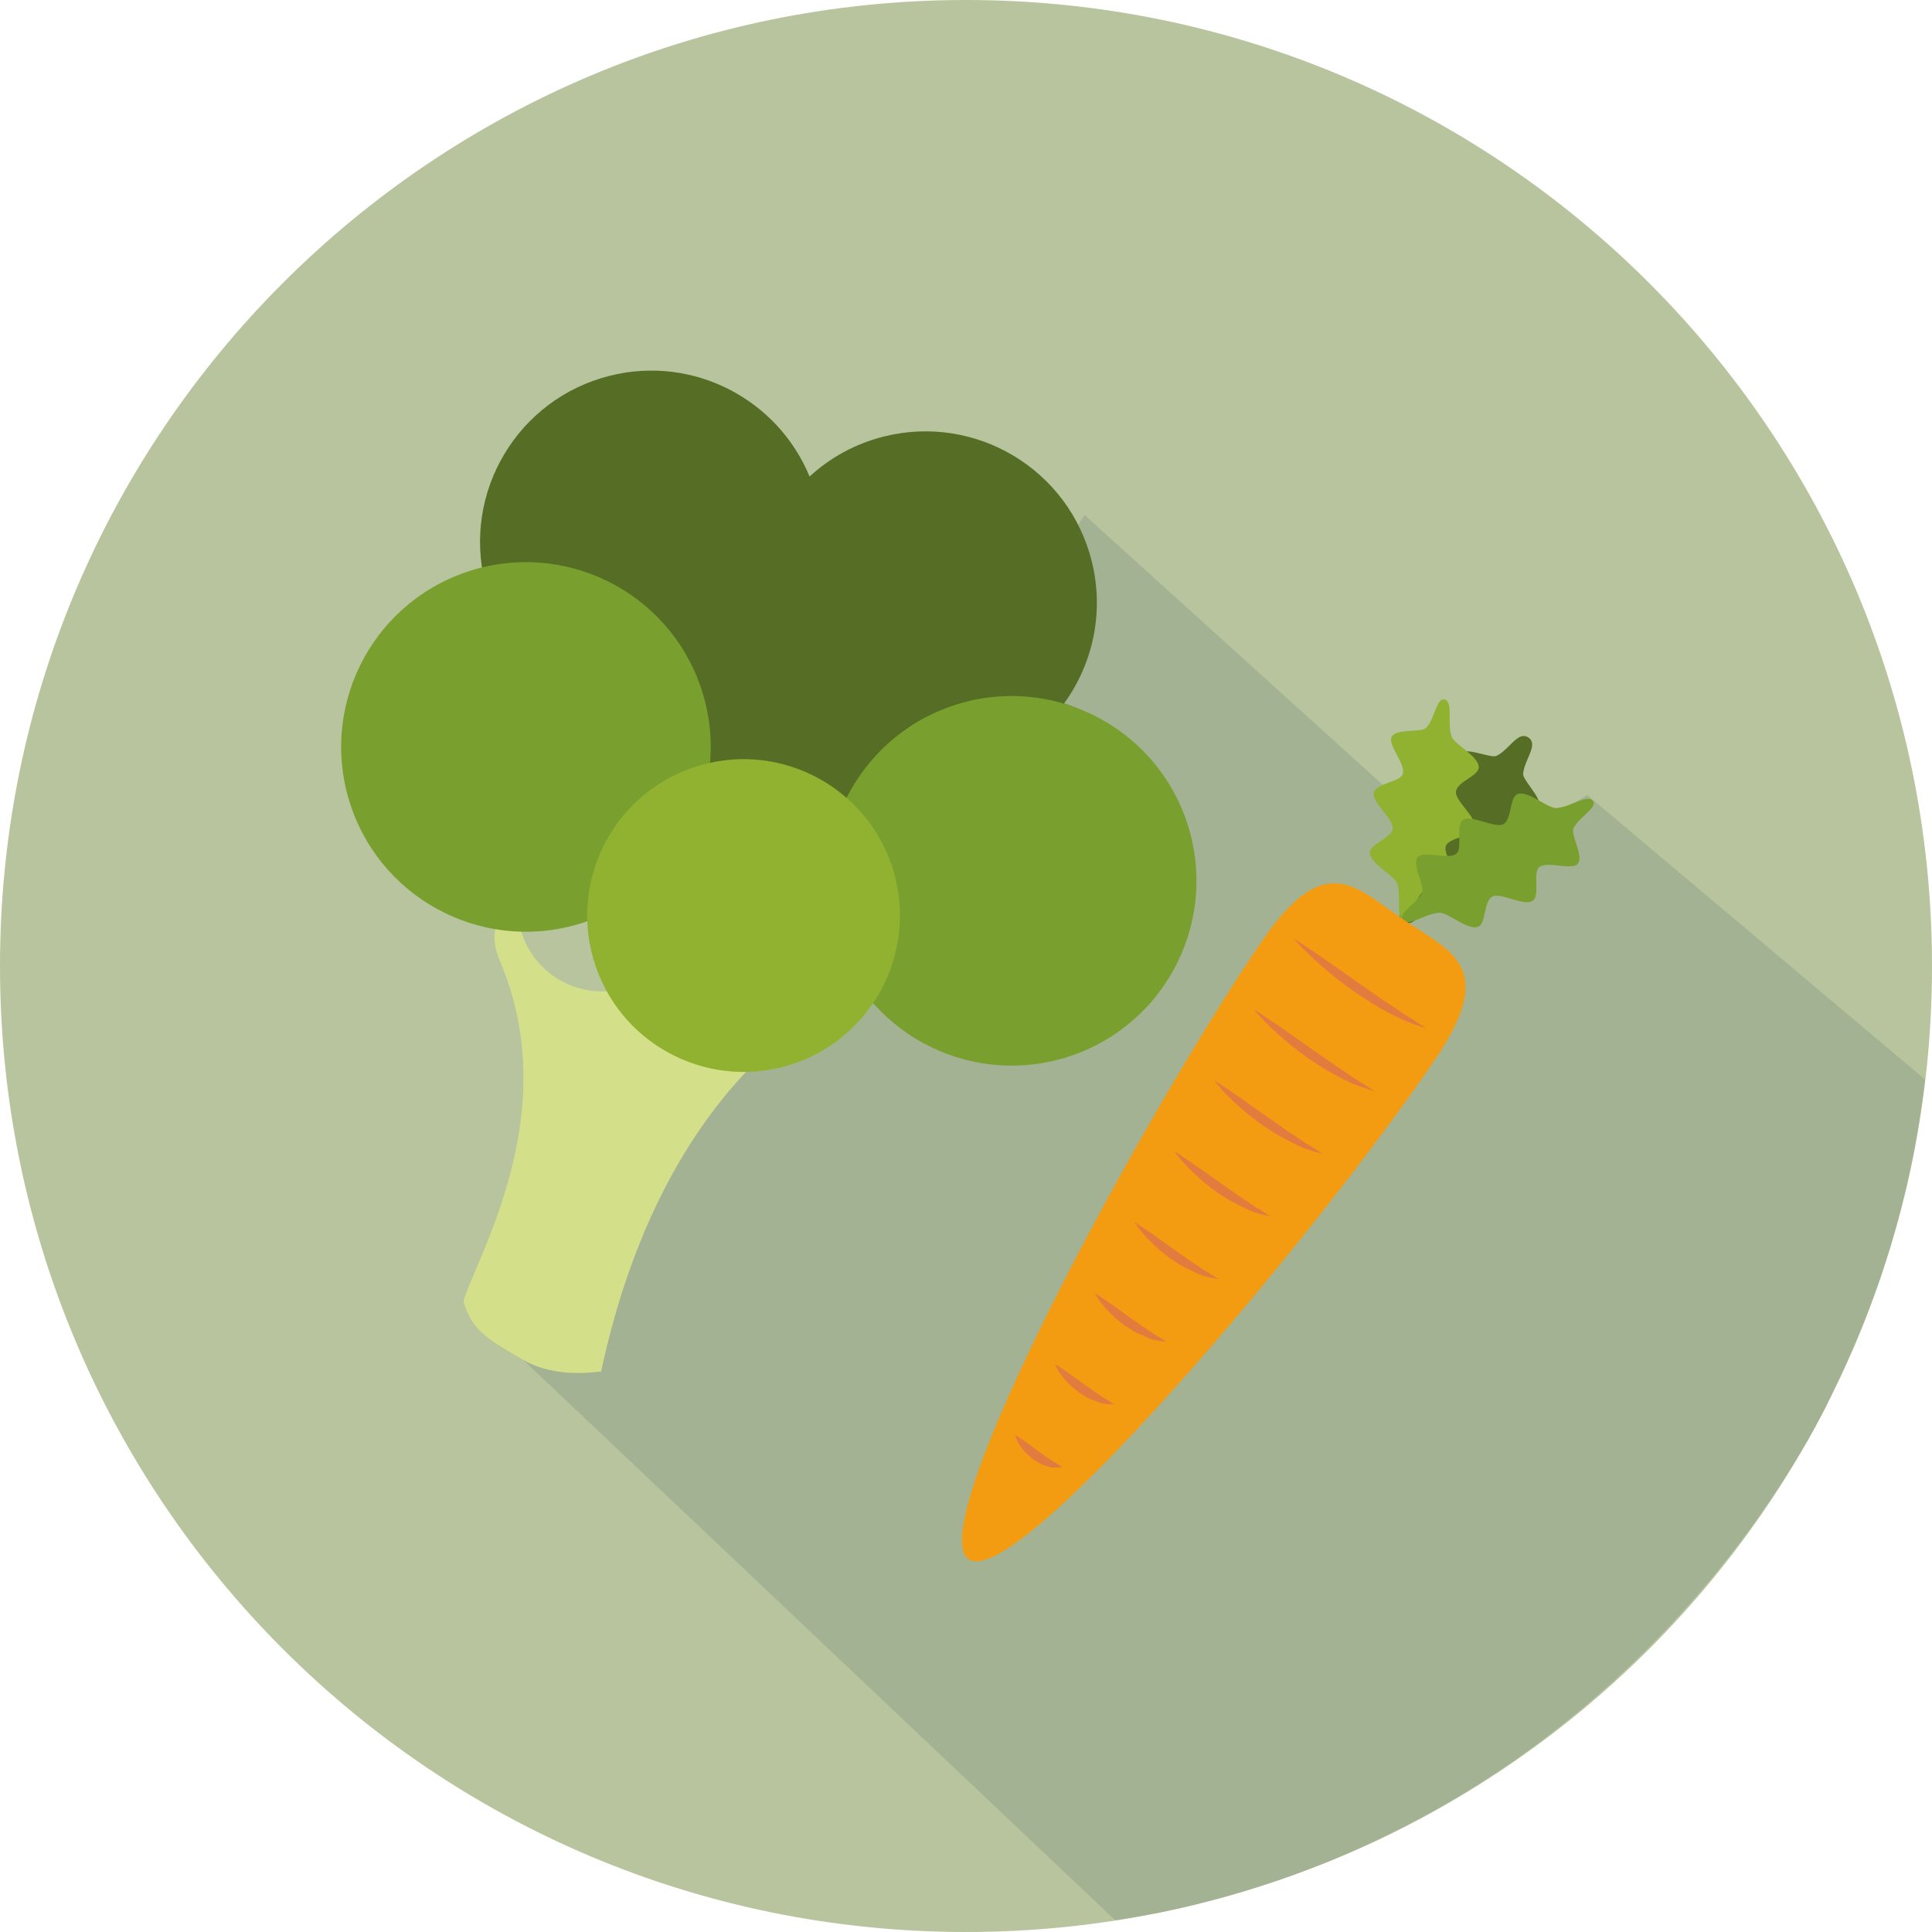
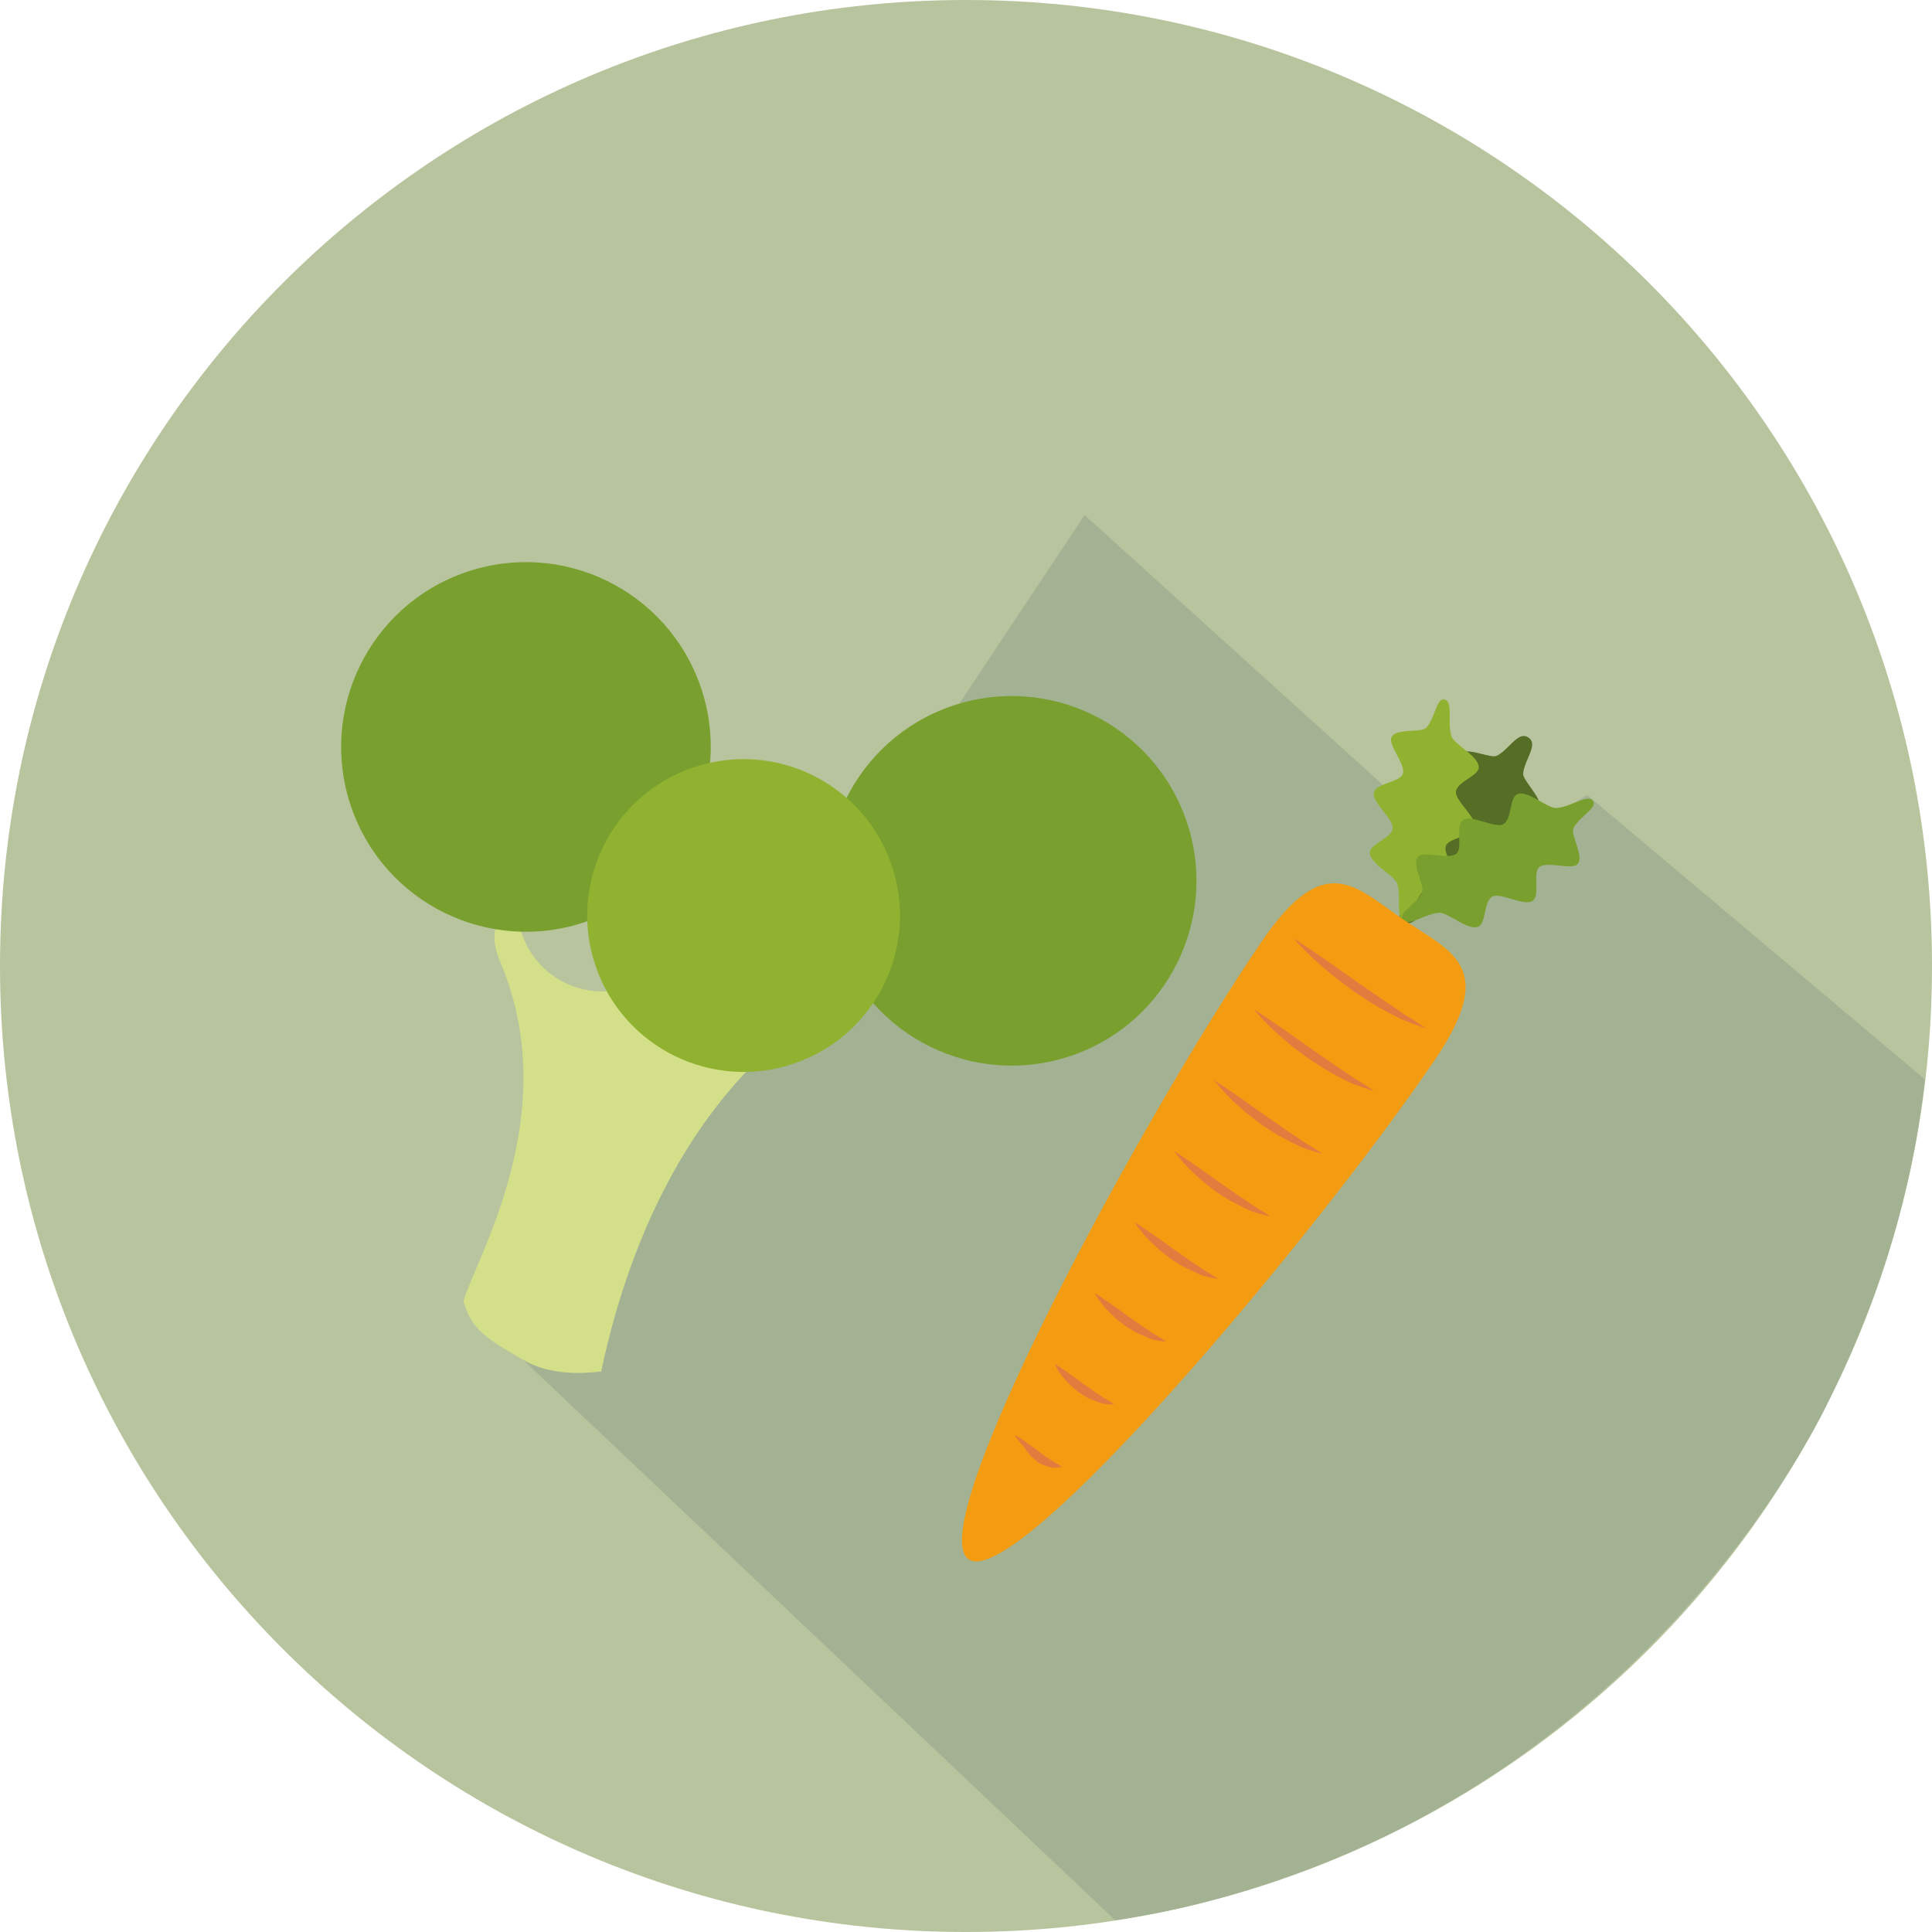
<svg xmlns="http://www.w3.org/2000/svg" version="1.1" id="Livello_1" x="0px" y="0px" width="1000px" height="1000px" viewBox="0 0 1000 1000" enable-background="new 0 0 1000 1000" xml:space="preserve">
  <path fill="#B8C49D" d="M1000,500c0,276.143-223.854,500-500,500C223.853,1000,0,776.143,0,500C0,223.857,223.853,0,500,0  C776.146,0,1000,223.857,1000,500z" />
  <path fill="#A4B294" d="M948.477,720.928c18.696-37.91,32.788-78.496,41.411-121.074c2.744-13.524,4.834-27.266,6.479-41.143  L821.441,411.415l-58.237,37.767l-201.82-182.59L270.796,703.857l306.449,290.06c10.47-1.611,20.874-3.447,31.089-5.714  c7.29-1.61,14.513-3.418,21.681-5.342c7.169-1.924,14.243-4.063,21.278-6.289C866.714,908.202,948.477,720.928,948.477,720.928z" />
  <g>
    <g>
      <g>
        <g>
          <g>
            <path fill="#D4E089" d="M441.664,514.063c10.387-7.686,9.757-15.744,2.052-23.283c-0.918,1.621-1.886,3.234-2.97,4.823       c-14.438,21.106-38.617,29.681-54.022,19.153c-13.711-9.386-15.806-30.734-5.908-50.208       c-8.613-1.935-17.554-3.551-26.522-4.785c4.888,21.522-7.145,43.704-28.486,51.019c-22.856,7.832-47.734-4.354-55.557-27.205       c-1.974-5.747-2.666-11.613-2.256-17.311c-11.017,6.432-15.475,16.549-9.189,31.273       c33.623,78.729-12.637,153.836-18.896,175.916c4.092,15.205,12.92,19.933,30.889,30.4c17.974,10.448,40.146,5.614,40.321,6.122       C345.531,548.661,441.664,514.063,441.664,514.063z" />
          </g>
        </g>
      </g>
-       <path fill="#556D25" d="M544.496,534.247c47.521-11.903,76.383-60.077,64.474-107.59c-7.655-30.565-30.355-53.34-58.192-62.572    c14.867-20.509,20.928-47.181,14.287-73.672c-11.899-47.5-60.068-76.367-107.568-64.466c-14.893,3.729-27.93,11.004-38.456,20.711    c-16.515-40.008-60.195-62.988-103.413-52.156c-47.521,11.907-76.387,60.07-64.479,107.577c0.122,0.535,0.322,1.035,0.459,1.556    c-1.781,0.332-3.584,0.62-5.376,1.074c-47.52,11.901-76.387,60.059-64.486,107.572c11.908,47.513,60.072,76.379,107.598,64.474    c8.545-2.147,16.483-5.496,23.69-9.792c18.979,34.414,54.619,71.338,94.502,61.338c12.998-3.242,33.019-7.733,42.765-15.654    C469.693,545.82,505.352,544.053,544.496,534.247z" />
      <path fill="#79A02E" d="M554.648,546.396c-49.976,17.118-104.359-9.503-121.488-59.474    c-17.118-49.974,9.502-104.355,59.479-121.478c49.977-17.124,104.354,9.504,121.479,59.474    C631.236,474.885,604.61,529.277,554.648,546.396z" />
      <path fill="#79A02E" d="M303.228,477.092c-49.966,17.124-104.359-9.513-121.475-59.479    c-17.124-49.976,9.502-104.354,59.473-121.472c49.971-17.122,104.36,9.492,121.475,59.473    C379.823,405.575,353.202,459.971,303.228,477.092z" />
      <path fill="#91B230" d="M411.109,550.448c-42.285,14.492-88.314-8.047-102.803-50.33c-14.481-42.277,8.042-88.319,50.327-102.805    c42.29-14.485,88.314,8.054,102.809,50.332C475.923,489.932,453.395,535.967,411.109,550.448z" />
    </g>
    <g>
      <g>
        <path fill="#556D25" d="M782.027,445.225c-2.793,4.121-15.802,0.516-18.823,3.958c-3.394,3.862,2.446,15.509-0.978,18.374     c-4.237,3.556-16.304-3.016-20.199-1.229c-6.229,2.837-11.095,12.316-14.972,9.681c-3.866-2.617,3.159-10.632,3.507-17.479     c0.22-4.276-10.322-13.086-8.59-18.328c1.411-4.243,14.381-3.099,16.725-7.676c2.09-4.075-6.056-14.836-3.252-18.945     c2.798-4.12,15.801-0.508,18.817-3.958c3.39-3.854-2.45-15.508,0.985-18.372c4.238-3.542,16.295,3.014,20.195,1.235     c6.234-2.844,11.1-12.31,14.961-9.688c3.871,2.632-3.154,10.64-3.491,17.494c-0.22,4.277,10.313,13.071,8.579,18.307     c-1.411,4.266-14.381,3.113-16.719,7.671C776.68,430.349,784.828,441.115,782.027,445.225z" />
        <path fill="#556D25" d="M783.321,446.115c-1.782,2.611-6.372,2.656-10.82,2.694c-3.423,0.034-6.957,0.073-8.07,1.349     c-0.01,0.016-0.01,0.016-0.016,0.021c-1.313,1.935-0.762,5.387-0.22,8.727c0.669,4.103,1.172,8.047-0.854,9.746     c-2.871,2.388-8.237,1.061-12.97-0.125c-3.052-0.75-6.216-1.543-7.484-0.964c-2.433,1.107-4.756,3.418-6.813,5.464     c-3.413,3.384-6.354,6.294-9.712,4.009c-3.358-2.277-1.729-6.086,0.161-10.492c1.138-2.677,2.438-5.698,2.563-8.359     c0.077-1.405-1.82-4.05-3.644-6.615c-2.843-3.958-6.05-8.45-4.894-11.997c0.874-2.534,4.688-3.491,8.74-4.391     c3.311-0.724,6.742-1.483,7.896-3.176c0.933-1.75-0.338-5.052-1.577-8.242c-1.587-4.153-3.242-8.45-1.466-11.067     c1.777-2.625,6.388-2.671,10.851-2.703c3.408-0.039,6.935-0.07,8.053-1.354l0.015-0.005c1.313-1.941,0.747-5.392,0.216-8.738     c-0.659-4.082-1.167-8,0.863-9.727c2.855-2.396,8.237-1.067,12.97,0.116c3.052,0.754,6.195,1.543,7.466,0.964     c2.433-1.112,4.774-3.433,6.826-5.469c3.397-3.379,6.349-6.289,9.706-4.011c3.351,2.285,1.729,6.086-0.155,10.496     c-1.144,2.668-2.438,5.688-2.572,8.364c-0.06,1.4,1.831,4.05,3.656,6.608c2.832,3.965,6.05,8.45,4.884,11.992     c-0.864,2.578-4.692,3.503-8.75,4.402c-3.307,0.729-6.743,1.47-7.896,3.164c-0.918,1.763,0.356,5.051,1.577,8.241     C783.443,439.197,785.104,443.486,783.321,446.115z M761.659,448.635c0.094-0.148,0.21-0.293,0.327-0.431     c1.764-2.017,5.692-2.056,9.854-2.095c3.81-0.034,7.754-0.085,8.887-1.759c1.147-1.688-0.272-5.365-1.631-8.926     c-1.494-3.875-2.899-7.539-1.675-9.938c1.431-2.656,5.526-3.633,9.525-4.504c3.231-0.715,6.626-1.465,7.135-3.021     c0.767-2.358-1.974-6.206-4.409-9.609c-2.228-3.125-4.347-6.082-4.22-8.418c0.146-3.063,1.515-6.265,2.729-9.097     c1.117-2.638,2.66-6.243,1.521-7.018c-1.138-0.775-3.921,1.992-5.962,4.009c-2.183,2.163-4.647,4.617-7.437,5.88     c-2.125,0.972-5.646,0.098-9.391-0.825c-4.049-1.017-8.644-2.147-10.558-0.555c-1.305,1.086-0.703,4.466-0.189,7.734     c0.658,4.036,1.313,8.196-0.688,10.527c-1.769,2.019-5.692,2.058-9.839,2.097c-3.823,0.039-7.76,0.078-8.911,1.758     c-1.144,1.686,0.272,5.364,1.642,8.918c1.493,3.895,2.899,7.56,1.686,9.94c-1.44,2.688-5.553,3.641-9.531,4.513     c-3.262,0.71-6.655,1.472-7.135,3.008c-0.775,2.363,1.974,6.219,4.396,9.617c2.252,3.125,4.365,6.086,4.248,8.423     c-0.155,3.063-1.532,6.266-2.743,9.089c-1.134,2.645-2.672,6.25-1.533,7.024c1.144,0.775,3.937-1.985,5.957-4.01     c2.184-2.163,4.657-4.624,7.44-5.879c2.129-0.978,5.664-0.104,9.396,0.824c4.059,1.012,8.644,2.148,10.565,0.555     c1.172-0.996,0.698-4.46,0.171-7.733C760.679,454.932,760.044,451.013,761.659,448.635z" />
      </g>
      <g>
        <path fill="#91B230" d="M763.355,428.103c-0.941,5.039-13.617,5.392-15.015,9.829c-1.554,4.956,7.808,14.988,5.854,18.966     c-2.401,4.896-15.348,1.96-18.104,4.976c-4.398,4.806-5.194,15.931-9.53,14.466c-4.332-1.478-1.139-11.785-3.32-18.835     c-1.383-4.427-13.789-10.104-14.193-15.962c-0.316-4.754,11.439-7.599,11.813-12.957c0.337-4.778-10.703-13.21-9.767-18.242     c0.941-5.046,13.628-5.383,15.016-9.832c1.553-4.954-7.813-14.985-5.851-18.95c2.401-4.91,15.342-1.987,18.096-4.988     c4.404-4.816,5.216-15.938,9.541-14.46c4.353,1.479,1.134,11.785,3.341,18.843c1.362,4.407,13.766,10.091,14.17,15.95     c0.317,4.753-11.421,7.59-11.813,12.942C753.258,414.639,764.293,423.057,763.355,428.103z" />
      </g>
      <g>
        <path fill="#79A02E" d="M757.38,424.325c-4.342,2.733,0.015,14.652-3.604,17.57c-4.033,3.281-16.813-1.73-19.785,1.551     c-3.688,4.043,3.813,14.984,2.021,18.656c-2.832,5.874-12.892,10.703-9.927,14.194c2.974,3.48,11.372-3.296,18.734-3.849     c4.618-0.353,14.468,9.103,20.067,7.316c4.531-1.444,2.853-13.425,7.694-15.75c4.315-2.069,16.217,5.099,20.558,2.357     c4.347-2.733,0-14.655,3.607-17.565c4.044-3.273,16.803,1.73,19.771-1.55c3.688-4.036-3.799-14.993-2.017-18.651     c2.855-5.884,12.891-10.715,9.938-14.192c-2.979-3.503-11.383,3.281-18.75,3.828c-4.604,0.353-14.453-9.089-20.05-7.312     c-4.536,1.46-2.855,13.417-7.694,15.75C773.619,428.764,761.73,421.596,757.38,424.325z" />
      </g>
      <path fill="#F39C12" d="M726.393,475.959c24.8,16.851,49.18,24.219,16.226,72.712c-62.129,91.426-216.449,275.272-241.25,258.418    c-24.8-16.854,89.315-228.019,151.45-319.456C685.768,439.143,701.597,459.104,726.393,475.959z" />
      <g>
-         <path fill="#E27C3E" d="M525.492,742.773c0,0,1.865,1.094,4.193,2.705c1.157,0.829,2.506,1.729,3.844,2.764     c1.338,1.024,2.793,2.013,4.149,3.104l2.108,1.455c0.719,0.42,1.305,1.133,2.013,1.476c0.685,0.371,1.322,0.819,1.953,1.25     c0.64,0.371,1.211,0.957,1.797,1.222c2.318,1.161,4.214,2.51,4.214,2.51s-1.68,0.508-4.728,0.399     c-0.768-0.01-1.527-0.293-2.383-0.519c-0.841-0.254-1.764-0.498-2.682-0.868c-0.946-0.313-1.792-0.841-2.687-1.356     c-0.863-0.548-1.758-1.095-2.646-1.642c-1.538-1.349-3.192-2.599-4.375-4.043c-1.221-1.427-2.266-2.794-2.949-4.082     C525.796,744.648,525.492,742.773,525.492,742.773z" />
+         <path fill="#E27C3E" d="M525.492,742.773c0,0,1.865,1.094,4.193,2.705c1.157,0.829,2.506,1.729,3.844,2.764     c1.338,1.024,2.793,2.013,4.149,3.104l2.108,1.455c0.719,0.42,1.305,1.133,2.013,1.476c0.685,0.371,1.322,0.819,1.953,1.25     c0.64,0.371,1.211,0.957,1.797,1.222c2.318,1.161,4.214,2.51,4.214,2.51s-1.68,0.508-4.728,0.399     c-0.768-0.01-1.527-0.293-2.383-0.519c-0.841-0.254-1.764-0.498-2.682-0.868c-0.946-0.313-1.792-0.841-2.687-1.356     c-1.538-1.349-3.192-2.599-4.375-4.043c-1.221-1.427-2.266-2.794-2.949-4.082     C525.796,744.648,525.492,742.773,525.492,742.773z" />
        <path fill="#E27C3E" d="M552.906,715.898c-1.592-1.67-2.987-3.263-3.976-4.767c-2.129-2.899-2.853-5.088-2.853-5.088     s2.064,1.239,4.814,3.114c0.16,0.117,0.316,0.226,0.487,0.332c1.349,0.967,2.896,2.013,4.479,3.185     c0.104,0.078,0.22,0.176,0.347,0.254c1.681,1.25,3.486,2.5,5.216,3.828c0.303,0.215,2.412,1.67,2.705,1.875     c0.918,0.558,1.709,1.396,2.599,1.875c0.858,0.479,1.67,1.056,2.45,1.582c0.807,0.479,1.548,1.151,2.271,1.543     c0.112,0.049,0.21,0.116,0.327,0.166c2.793,1.543,4.912,3.037,4.912,3.037s-2.135,0.225-5.802-0.313     c-1.151-0.216-2.401-0.781-3.739-1.318c-0.918-0.321-1.904-0.664-2.892-1.094c-1.017-0.399-1.953-0.986-2.92-1.572     c-0.968-0.604-1.942-1.211-2.92-1.836C556.485,719.102,554.452,717.588,552.906,715.898z" />
        <path fill="#E27C3E" d="M575.547,680.566c-1.953-1.914-3.706-3.729-5-5.431c-2.716-3.312-3.861-5.819-3.861-5.819     s2.45,1.504,5.814,3.81c0.194,0.137,0.391,0.272,0.57,0.409c1.631,1.134,3.485,2.394,5.386,3.789     c0.133,0.099,0.278,0.194,0.41,0.293c2.018,1.483,4.198,2.979,6.305,4.57c0.604,0.409,2.699,1.864,3.306,2.266     c1.113,0.703,2.104,1.66,3.185,2.285c1.021,0.604,1.997,1.271,2.936,1.903c0.973,0.615,1.865,1.377,2.744,1.865     c0.106,0.067,0.226,0.137,0.337,0.205c3.441,1.924,5.934,3.7,5.934,3.7s-2.594-0.067-6.865-0.995     c-1.563-0.47-3.271-1.31-5.116-2.14c-1.001-0.399-2.041-0.83-3.097-1.338c-1.089-0.47-2.124-1.134-3.174-1.777     c-1.045-0.663-2.119-1.348-3.188-2.03C579.878,684.277,577.455,682.52,575.547,680.566z" />
        <path fill="#E27C3E" d="M598.179,645.243c-2.313-2.147-4.414-4.209-6.006-6.123c-3.319-3.711-4.901-6.522-4.901-6.522     s2.853,1.777,6.836,4.502c0.226,0.146,0.438,0.304,0.664,0.459c1.89,1.328,4.063,2.783,6.283,4.414     c0.161,0.106,0.316,0.216,0.488,0.343c2.362,1.709,4.896,3.467,7.367,5.282c0.898,0.625,3.009,2.08,3.906,2.695     c1.317,0.84,2.494,1.914,3.76,2.666c1.201,0.731,2.345,1.504,3.441,2.256c1.134,0.724,2.188,1.563,3.203,2.188     c0.133,0.078,0.239,0.146,0.376,0.215c4.063,2.334,6.93,4.375,6.93,4.375s-3.052-0.353-7.931-1.688     c-1.958-0.713-4.142-1.808-6.488-2.959c-1.074-0.469-2.179-0.978-3.302-1.563c-1.167-0.565-2.274-1.271-3.413-1.992     c-1.146-0.723-2.3-1.465-3.457-2.217C603.246,649.452,600.453,647.441,598.179,645.243z" />
        <path fill="#E27C3E" d="M620.821,609.922c-2.695-2.402-5.143-4.697-7.025-6.808c-3.916-4.121-5.938-7.235-5.938-7.235     s3.263,2.051,7.861,5.176c0.244,0.177,0.498,0.353,0.747,0.526c2.152,1.505,4.645,3.185,7.191,5.029     c0.189,0.137,0.36,0.254,0.558,0.392c2.7,1.942,5.591,3.954,8.438,6.016c1.2,0.83,3.319,2.285,4.513,3.097     c1.514,0.985,2.891,2.188,4.346,3.065c1.361,0.858,2.671,1.737,3.921,2.588c1.313,0.851,2.524,1.777,3.688,2.511     c0.127,0.099,0.26,0.166,0.382,0.254c4.696,2.733,7.948,5.06,7.948,5.06s-3.506-0.646-8.994-2.401     c-2.362-0.957-5.015-2.313-7.87-3.771c-1.134-0.565-2.301-1.144-3.496-1.798c-1.229-0.646-2.44-1.426-3.652-2.206     c-1.239-0.781-2.494-1.603-3.744-2.412C626.636,614.629,623.462,612.363,620.821,609.922z" />
        <path fill="#E27C3E" d="M643.443,574.59c-3.047-2.646-5.825-5.166-8.026-7.479c-4.521-4.541-6.959-7.959-6.959-7.959     s3.668,2.313,8.883,5.879c0.259,0.194,0.537,0.381,0.819,0.565c2.44,1.699,5.221,3.584,8.109,5.664     c0.2,0.146,0.396,0.283,0.605,0.438c3.052,2.158,6.294,4.435,9.517,6.738c1.505,1.034,3.623,2.489,5.112,3.516     c1.719,1.113,3.28,2.441,4.927,3.468c1.538,0.967,3.019,1.963,4.43,2.92c1.465,0.967,2.848,1.974,4.136,2.832     c0.146,0.088,0.283,0.166,0.421,0.264c5.326,3.136,8.954,5.724,8.954,5.724s-3.975-0.918-10.067-3.086     c-2.759-1.201-5.879-2.821-9.237-4.59c-1.217-0.625-2.446-1.3-3.696-2.031c-1.313-0.741-2.604-1.571-3.91-2.401     c-1.323-0.869-2.666-1.729-3.999-2.606C650.02,579.795,646.465,577.284,643.443,574.59z" />
        <path fill="#E27C3E" d="M666.078,539.268c-3.407-2.891-6.543-5.635-9.043-8.174c-5.137-4.933-7.998-8.651-7.998-8.651     s4.072,2.567,9.907,6.563c0.298,0.194,0.602,0.409,0.913,0.625c2.705,1.875,5.785,3.965,9.009,6.271     c0.22,0.166,0.454,0.321,0.68,0.487c3.397,2.401,6.991,4.922,10.586,7.461c1.808,1.25,3.926,2.695,5.713,3.927     c1.914,1.25,3.688,2.705,5.509,3.866c1.719,1.095,3.358,2.188,4.922,3.253c1.636,1.094,3.179,2.178,4.619,3.153     c0.142,0.099,0.297,0.194,0.438,0.303c5.957,3.535,9.962,6.388,9.962,6.388s-4.425-1.201-11.139-3.778     c-3.148-1.437-6.753-3.33-10.609-5.392c-1.289-0.724-2.589-1.476-3.901-2.267c-1.387-0.84-2.754-1.729-4.146-2.627     c-1.421-0.918-2.847-1.864-4.276-2.804C673.395,544.98,669.468,542.197,666.078,539.268z" />
        <path fill="#E27C3E" d="M669.629,485.72c0,0,4.486,2.845,10.923,7.239c3.203,2.233,6.974,4.766,10.918,7.586     c3.955,2.784,8.18,5.754,12.396,8.723c2.124,1.445,4.232,2.91,6.323,4.347c2.113,1.388,4.082,2.97,6.099,4.258     c4.038,2.599,7.76,5.166,10.957,7.384c6.582,3.937,10.973,7.069,10.973,7.069s-4.894-1.504-12.207-4.491     c-3.556-1.671-7.627-3.828-11.981-6.191c-4.276-2.489-8.651-5.43-13.047-8.319c-4.204-3.164-8.517-6.19-12.271-9.364     c-3.771-3.146-7.251-6.134-10.06-8.867C672.93,489.736,669.629,485.72,669.629,485.72z" />
      </g>
    </g>
  </g>
</svg>